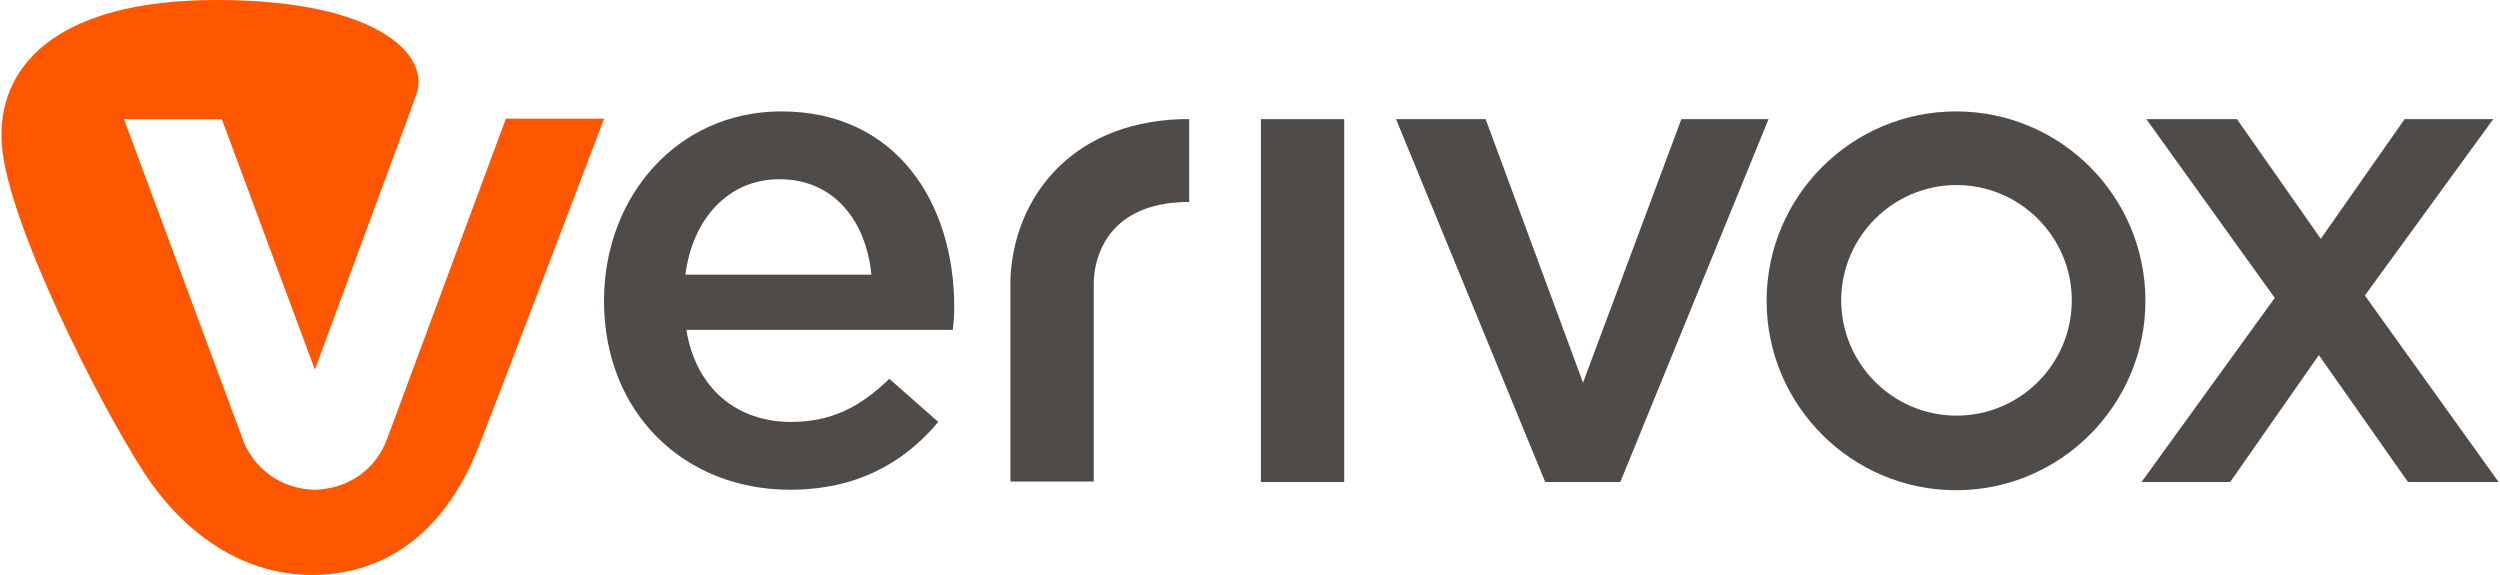
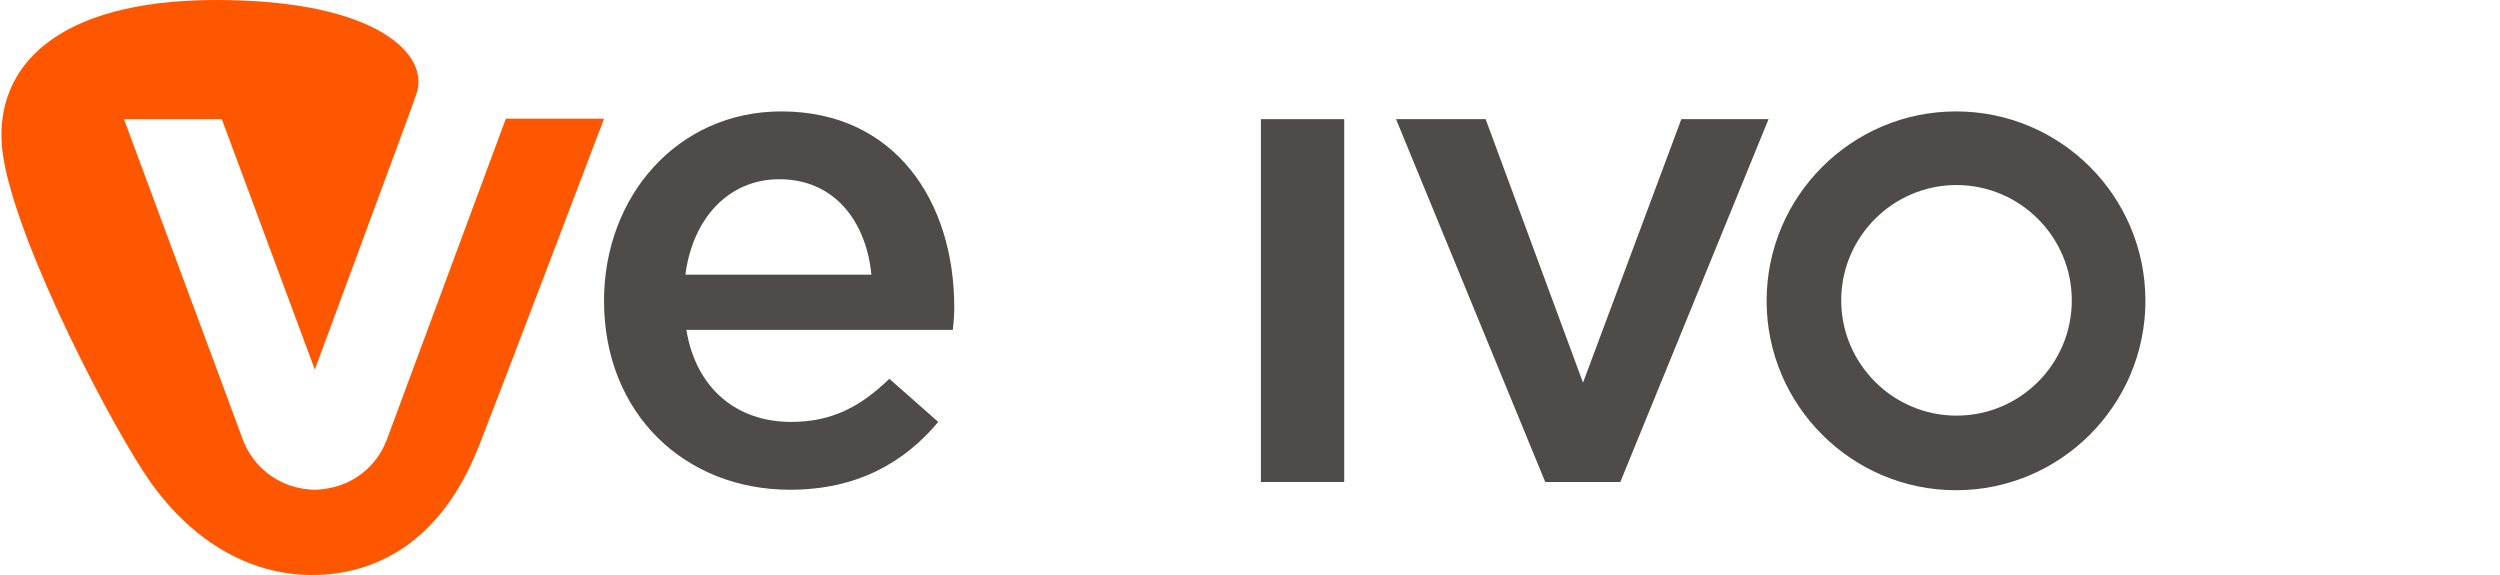
<svg xmlns="http://www.w3.org/2000/svg" xmlns:ns1="http://sodipodi.sourceforge.net/DTD/sodipodi-0.dtd" xmlns:ns2="http://www.inkscape.org/namespaces/inkscape" version="1.1" id="Text" x="0px" y="0px" viewBox="0 0 515.493 118.7" xml:space="preserve" ns1:docname="logo.svg" width="300" height="69">
  <defs id="defs5" />
  <ns1:namedview id="namedview5" pagecolor="#505050" bordercolor="#eeeeee" borderopacity="1" ns2:showpageshadow="0" ns2:pageopacity="0" ns2:pagecheckerboard="0" ns2:deskcolor="#505050" />
  <style type="text/css" id="style1">
	.st0{fill:#4E4B49;}
	.st1{fill:#FF5600;}
</style>
-   <path class="st0" d="m 487.893,61 26.5,-36.4 h -18.3 l -17.3,24.7 -17.3,-24.7 h -18.7 l 26.5,36.9 -27.5,38 h 18.3 l 18.3,-26.2 18.4,26.2 h 18.7 z" id="path1" ns2:export-filename="logo2.svg" ns2:export-xdpi="96" ns2:export-ydpi="96" />
  <path class="st0" d="m 442.593,62.1 c 0,21.5 -17.5,39.1 -39.1,39.1 -21.5,0 -39.1,-17.5 -39.1,-39.1 0,-21.5 17.5,-39.1 39.1,-39.1 21.6,0 39.1,17.5 39.1,39.1 z m -15.2,-0.1 c 0,-13.1 -10.7,-23.8 -23.8,-23.8 -13.1,0 -23.8,10.7 -23.8,23.8 0,13.1 10.7,23.8 23.8,23.8 13.1,0 23.8,-10.6 23.8,-23.8 z" id="path2" />
  <polygon class="st0" points="372,137.6 402.6,62.7 384.6,62.7 364.3,117.1 344.2,62.7 325.7,62.7 356.5,137.6 " id="polygon2" transform="translate(-37.807,-38.1)" />
  <rect x="259.993" y="24.6" class="st0" width="17.2" height="74.9" id="rect2" />
-   <path class="st0" d="m 208.293,58.7 v 40.7 h 17.2 V 58.7 c 0,-0.4 0,-1.1 0.1,-2 0.5,-4.5 3.3,-13.8 16.9,-14.9 0.9,-0.1 1.8,-0.1 2.7,-0.1 V 24.6 c -0.6,0 -1.2,0 -1.7,0 -23.6,0.8 -34.6,17.2 -35.2,33 0,0.3 0,0.7 0,1.1 z" id="path3" />
  <path class="st0" d="m 196.693,63.4 c 0,1.6 -0.1,3 -0.3,4.7 h -55 c 2,12.2 10.5,19 21.6,19 8.4,0 14.3,-3.1 20.3,-8.9 l 10.1,8.9 c -7.1,8.5 -16.9,14 -30.6,14 -21.7,0 -38.4,-15.7 -38.4,-39 0,-21.6 15.2,-39.1 36.6,-39.1 23.6,0 35.7,18.7 35.7,40.4 z m -17.1,-6.7 c -1.1,-11.1 -7.7,-19.7 -19,-19.7 -10.5,0 -17.9,8.1 -19.4,19.7 z" id="path4" />
  <path class="st1" d="m 104.093,24.6 -24.4,65.8 -0.2,0.5 c -2,5.3 -6.8,9.2 -12.6,10 -0.7,0.1 -1.4,0.2 -2.2,0.2 -0.8,0 -1.5,-0.1 -2.3,-0.2 -5.6,-0.8 -10.3,-4.6 -12.4,-9.7 l -0.4,-1.1 -24.3,-65.5 h 20.2 l 19.2,51.7 19.1,-51.7 v 0 l 1.8,-5 c 3.1,-8.1 -7.8,-19.6 -41.2,-19.6 -33.4,0 -45.6,14 -44.3,30.1 C 1.393,46.1 19.993,83 29.393,97.5 c 9.2,14.1 21.8,21.2 34.7,21.2 12.9,0 26.6,-6.5 34.5,-26.7 6,-15.3 25.8,-67.5 25.8,-67.5 h -20.3 z" id="path5" />
</svg>